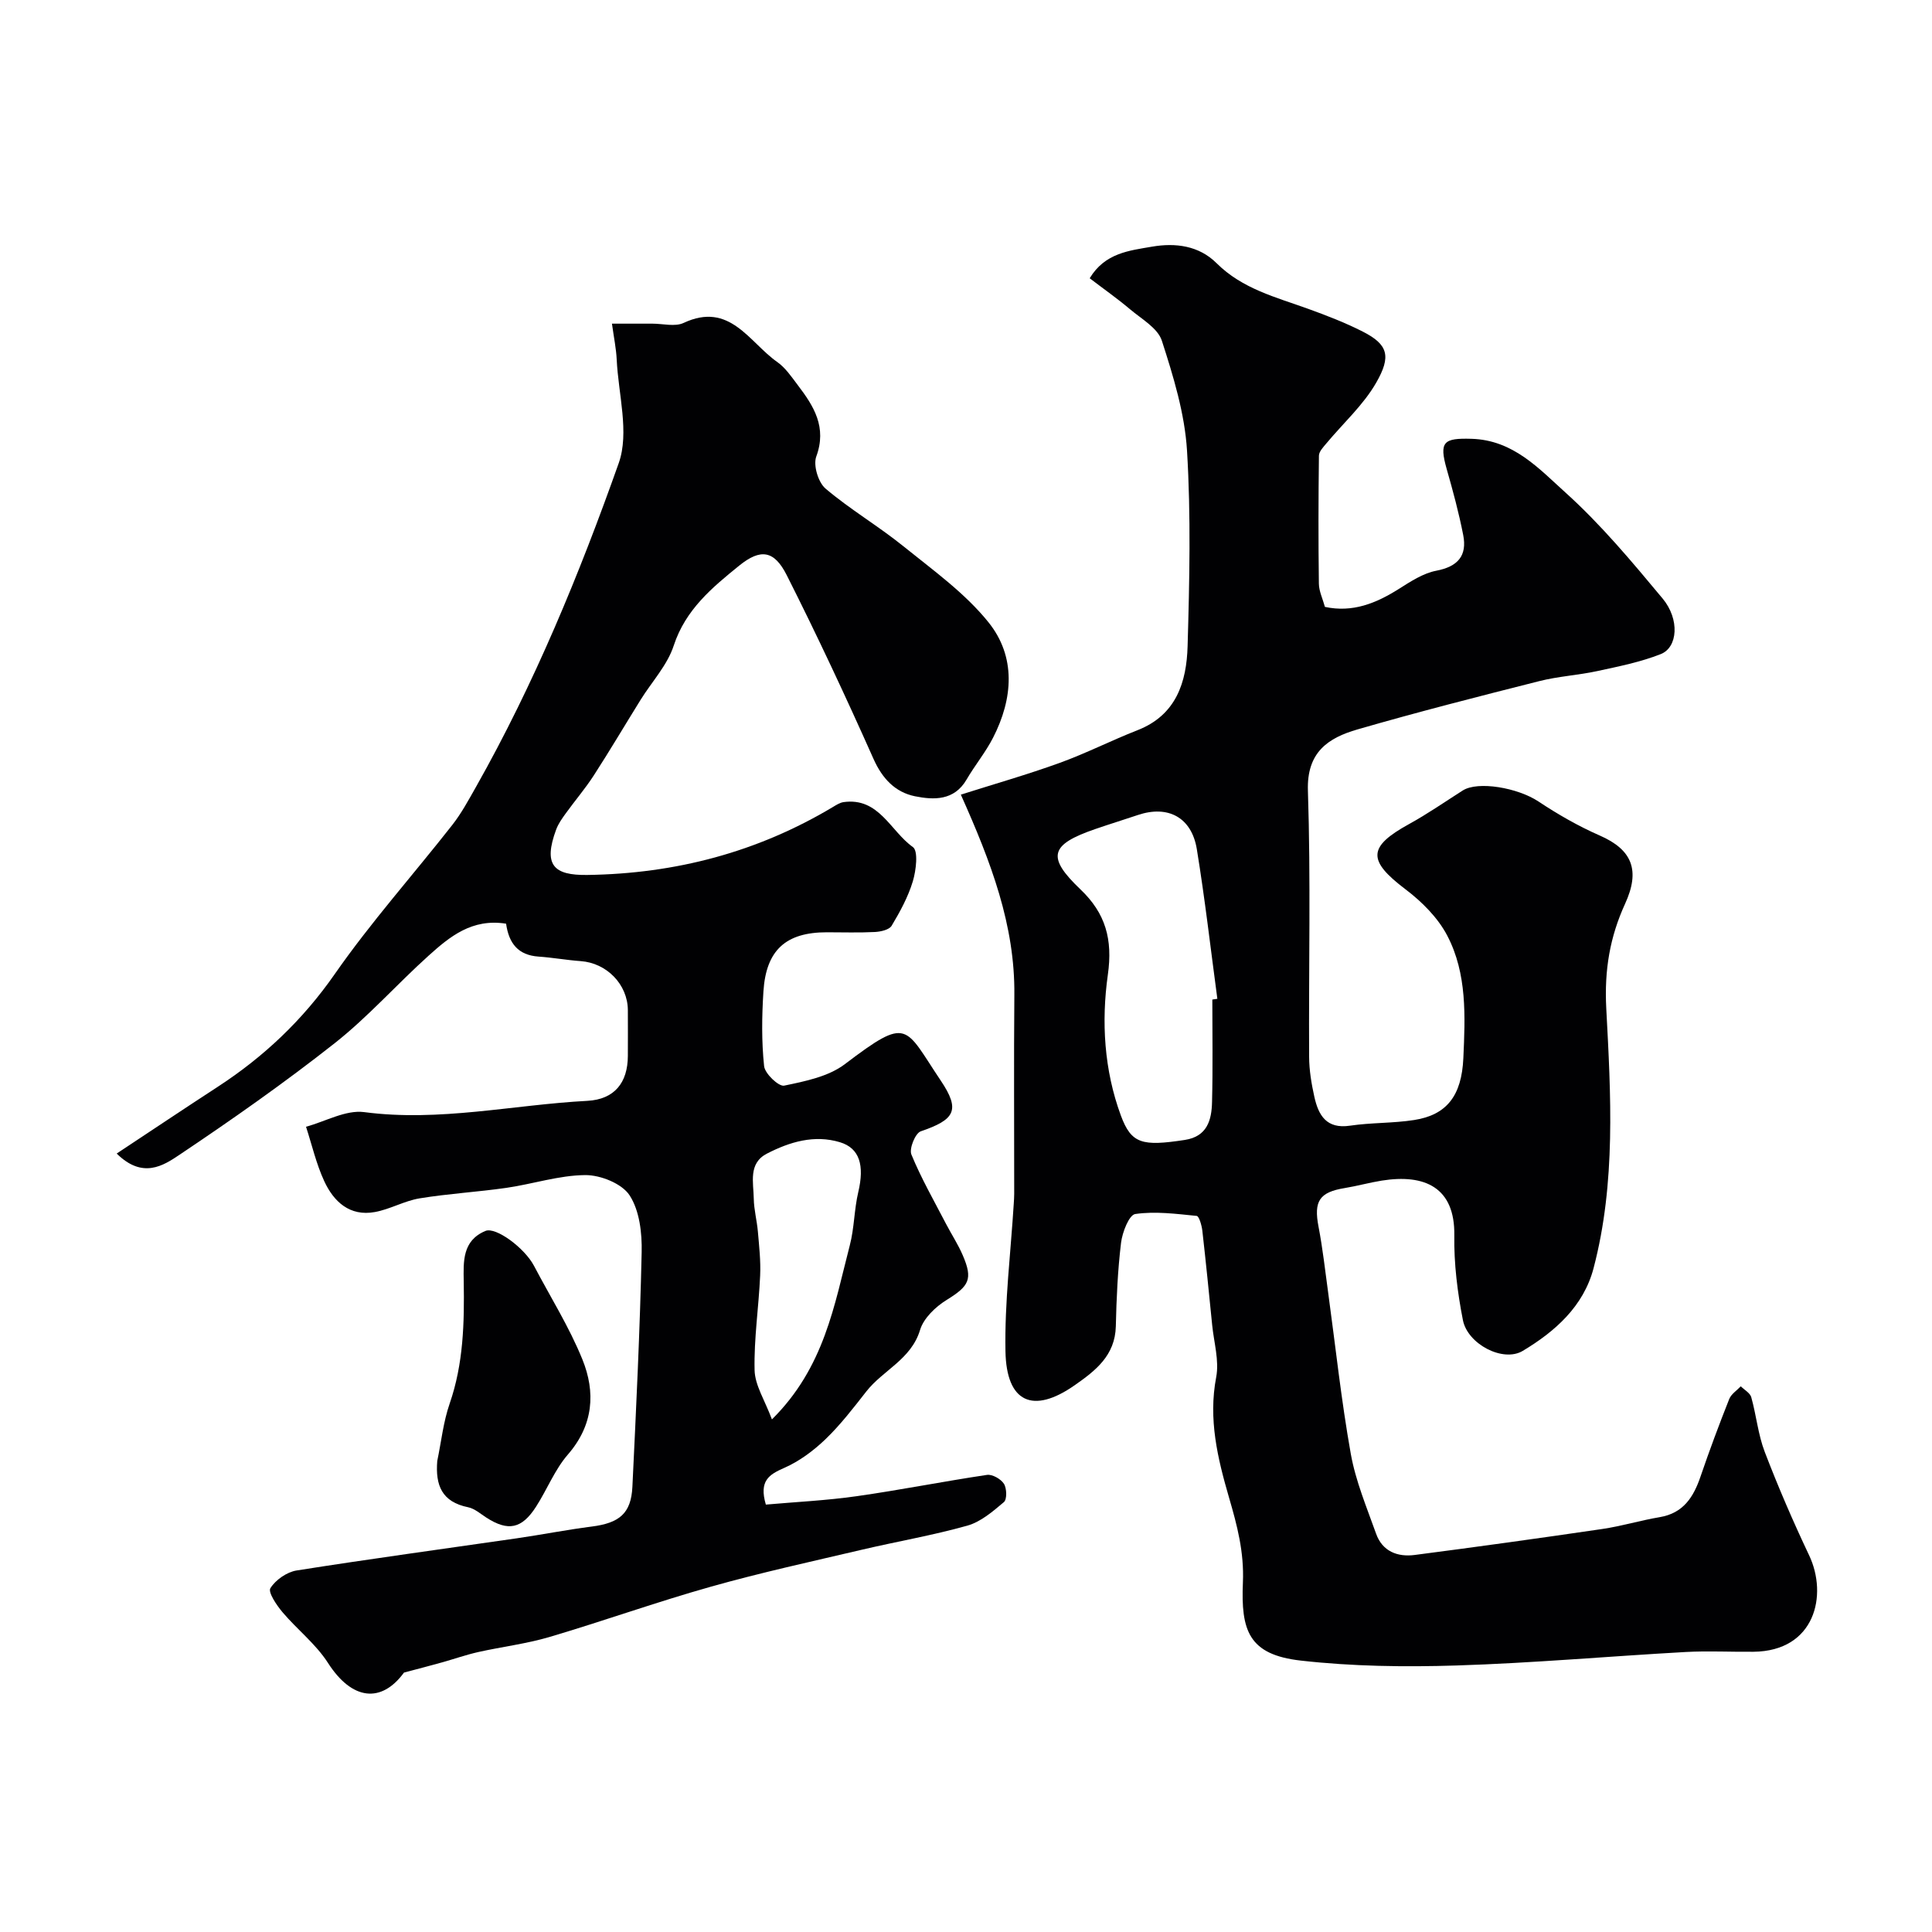
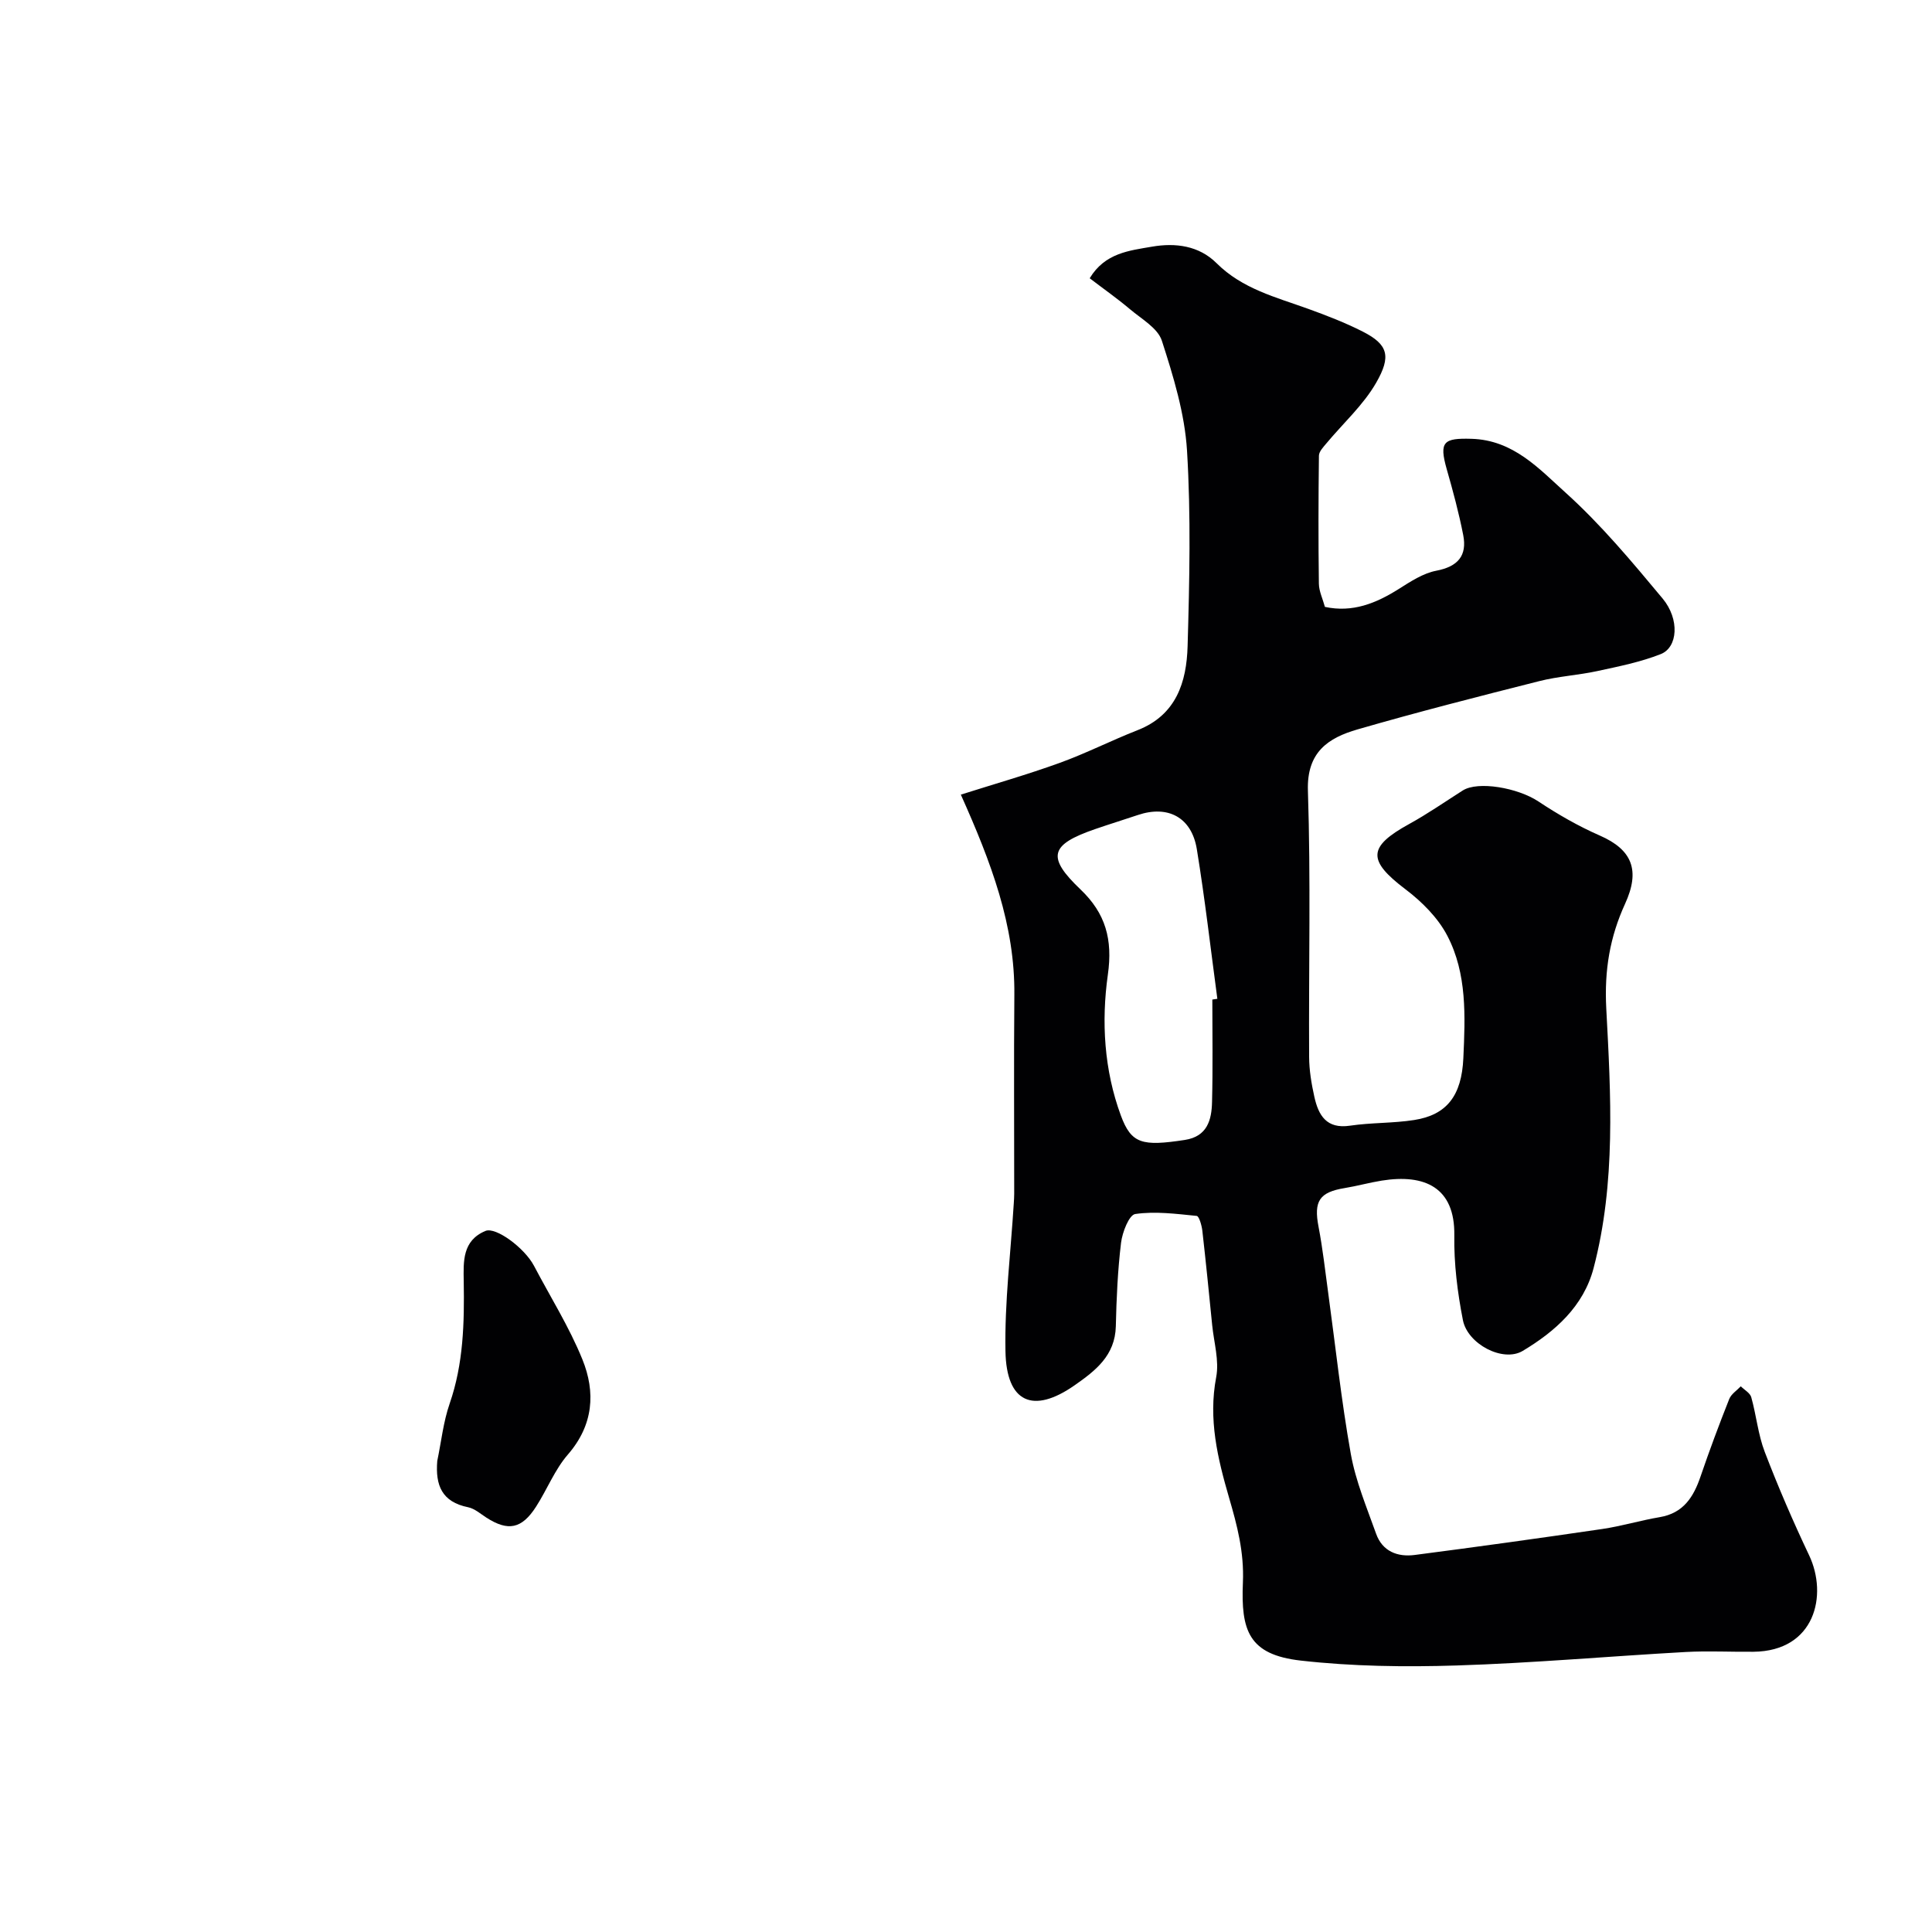
<svg xmlns="http://www.w3.org/2000/svg" enable-background="new 0 0 400 400" viewBox="0 0 400 400">
  <g fill="#010103">
    <path d="m198.93 164.52c6.97-2.21 13.8-4.16 20.46-6.57 5.47-1.98 10.7-4.65 16.12-6.77 8.04-3.14 10.16-9.98 10.37-17.4.39-13.48.7-27.02-.12-40.47-.47-7.69-2.82-15.37-5.21-22.77-.85-2.62-4.21-4.5-6.6-6.52-2.61-2.21-5.43-4.18-8.34-6.41 3.16-5.25 8.22-5.73 12.9-6.54 4.84-.84 9.72-.22 13.37 3.42 5.33 5.32 12.29 7.04 18.99 9.46 3.82 1.38 7.64 2.86 11.25 4.69 5.3 2.69 5.95 5.13 2.79 10.62-2.66 4.62-6.82 8.36-10.28 12.52-.64.77-1.55 1.7-1.56 2.57-.11 8.83-.13 17.66-.01 26.49.02 1.57.79 3.12 1.25 4.81 5.73 1.23 10.58-.74 15.29-3.71 2.44-1.54 5.04-3.26 7.78-3.78 4.47-.86 6.4-3.11 5.56-7.4-.9-4.6-2.13-9.15-3.42-13.66-1.61-5.67-.62-6.42 5.12-6.25 8.68.24 14.01 6.21 19.52 11.17 7.32 6.6 13.73 14.29 20.06 21.89 3.58 4.3 3.16 10.13-.39 11.52-4.19 1.65-8.7 2.55-13.13 3.51-3.97.86-8.08 1.08-12.01 2.08-12.59 3.18-25.17 6.39-37.64 10-6.05 1.75-10.53 4.68-10.26 12.7.6 18.34.15 36.72.25 55.08.01 2.76.48 5.57 1.08 8.27.85 3.83 2.5 6.72 7.39 5.99 4.38-.65 8.89-.49 13.26-1.17 6.8-1.05 9.85-5.07 10.2-12.81.39-8.65.79-17.47-3.32-25.35-1.94-3.72-5.26-7.04-8.66-9.61-7.88-5.97-7.85-8.78.75-13.51 3.82-2.1 7.41-4.6 11.09-6.94 3.18-2.03 11.42-.56 15.66 2.25 4.04 2.68 8.3 5.13 12.73 7.07 6.73 2.94 8.4 7.21 5.24 14.12-3.14 6.86-4.32 13.7-3.9 21.67.95 17.91 2.02 36.09-2.63 53.79-2.08 7.92-8 13.12-14.65 17.11-4.09 2.46-11.43-1.4-12.4-6.36-1.13-5.75-1.87-11.69-1.78-17.54.15-9.96-6.13-12.76-15.01-11.35-2.57.41-5.08 1.12-7.65 1.54-5.3.86-6.47 2.72-5.45 8.02.86 4.48 1.36 9.02 1.98 13.54 1.53 11.17 2.72 22.4 4.7 33.49 1.01 5.64 3.3 11.08 5.24 16.53 1.3 3.65 4.44 4.85 7.98 4.39 12.96-1.68 25.91-3.48 38.85-5.38 4-.59 7.9-1.78 11.89-2.45 4.91-.83 7.01-4.18 8.46-8.45 1.84-5.39 3.83-10.72 5.93-16.01.41-1.03 1.57-1.76 2.39-2.63.75.75 1.92 1.37 2.17 2.26 1.05 3.74 1.41 7.72 2.79 11.32 2.78 7.25 5.86 14.39 9.19 21.41 3.91 8.26 1.22 19.84-11.52 19.97-4.69.05-9.39-.21-14.06.05-15.81.88-31.59 2.29-47.41 2.79-10.73.34-21.58.19-32.23-1.01-10.86-1.22-12.43-6.26-12.01-16.17.27-6.32-1.2-11.84-2.85-17.5-2.39-8.22-4.34-16.3-2.68-25.02.65-3.41-.47-7.17-.83-10.76-.65-6.53-1.3-13.05-2.04-19.57-.13-1.09-.67-3-1.17-3.05-4.23-.42-8.58-1-12.72-.39-1.28.19-2.68 3.79-2.94 5.96-.69 5.72-.95 11.51-1.08 17.28-.15 6.07-4.21 9.2-8.55 12.23-8.58 5.99-14.11 3.6-14.3-7.06-.19-10.18 1.09-20.39 1.72-30.59.04-.66.09-1.33.09-2 .01-13.72-.09-27.44.03-41.15.15-14.44-4.81-27.5-11.08-41.5zm52.07 42.43c.35-.05.69-.11 1.04-.16-1.39-10.33-2.57-20.7-4.25-30.98-1.08-6.6-5.98-9.17-12.21-7.07-2.93.99-5.88 1.89-8.8 2.9-9.42 3.24-10.13 5.78-3.07 12.51 5.2 4.96 6.69 10.35 5.66 17.64-1.37 9.74-.78 19.75 2.69 29.16 2.17 5.88 4.42 6.41 13.25 5.06 4.64-.71 5.55-4.13 5.63-7.87.18-7.07.06-14.13.06-21.19z" />
-     <path d="m104.78 191.24c-7.05-1.13-11.67 2.68-16.05 6.63-6.58 5.92-12.5 12.64-19.42 18.1-10.36 8.17-21.2 15.78-32.17 23.13-3.31 2.22-7.61 5.05-12.98-.27 7.26-4.8 14.07-9.36 20.94-13.83 9.56-6.23 17.58-13.82 24.2-23.32 7.48-10.74 16.25-20.56 24.34-30.88 1.9-2.42 3.38-5.19 4.91-7.88 12.07-21.36 21.39-44.01 29.55-67.03 2.24-6.32-.08-14.27-.42-21.47-.11-2.26-.58-4.5-.98-7.41h8.39c2.17 0 4.66.68 6.44-.15 9.58-4.49 13.57 4.01 19.39 8.09 1.7 1.19 2.96 3.08 4.25 4.78 3.32 4.36 6.07 8.71 3.83 14.79-.66 1.8.4 5.34 1.91 6.63 5.09 4.32 10.92 7.74 16.12 11.94 6.13 4.95 12.74 9.68 17.61 15.73 5.75 7.14 5.12 15.81.96 23.92-1.55 3.03-3.77 5.71-5.49 8.67-2.56 4.39-6.79 4.23-10.67 3.45-4.08-.83-6.77-3.64-8.6-7.76-5.7-12.8-11.64-25.5-17.95-38.01-2.59-5.13-5.39-5.59-9.85-1.98-5.58 4.52-11.11 9.09-13.55 16.55-1.32 4.06-4.54 7.49-6.86 11.23-3.24 5.21-6.36 10.5-9.69 15.65-1.76 2.72-3.89 5.21-5.79 7.84-.76 1.05-1.55 2.15-2 3.36-2.73 7.38-.52 9.51 6.45 9.41 18.26-.26 35.21-4.71 50.88-14.09.68-.41 1.41-.88 2.16-.99 7.35-1.04 9.72 6.02 14.36 9.3 1.15.81.67 4.84-.01 7.1-.97 3.22-2.64 6.28-4.38 9.19-.5.84-2.24 1.23-3.44 1.3-3.32.17-6.66.06-9.99.06-8.45 0-12.57 3.66-13.12 12.24-.33 5.14-.4 10.36.14 15.47.16 1.56 3.03 4.27 4.15 4.04 4.34-.9 9.17-1.87 12.57-4.45 13.25-10.05 12.28-7.87 19.85 3.4 4.13 6.15 2.93 8.09-4.14 10.51-1.13.39-2.43 3.59-1.94 4.79 2.03 4.94 4.71 9.62 7.18 14.38 1.13 2.17 2.49 4.23 3.45 6.47 2.17 5.02 1.31 6.4-3.36 9.29-2.28 1.41-4.74 3.77-5.47 6.19-1.85 6.12-7.68 8.32-11.14 12.75-2.67 3.41-5.34 6.89-8.45 9.88-2.48 2.38-5.41 4.56-8.53 5.93-3.15 1.38-5.26 2.67-3.81 7.6 6.08-.54 12.49-.84 18.81-1.74 9.02-1.28 17.97-3.07 26.98-4.41 1.1-.16 2.87.85 3.5 1.84.6.94.66 3.23 0 3.79-2.29 1.94-4.8 4.1-7.58 4.88-7.19 2.02-14.59 3.28-21.86 4.99-10.44 2.45-20.93 4.74-31.24 7.65-11.22 3.16-22.22 7.1-33.4 10.41-4.81 1.42-9.85 2.02-14.76 3.12-2.52.57-4.97 1.43-7.46 2.13-2.32.65-4.64 1.25-7.91 2.12-4.68 6.4-10.76 5.77-15.75-2.02-2.5-3.9-6.37-6.9-9.41-10.49-1.22-1.45-3.02-4.12-2.5-4.96 1.07-1.72 3.41-3.35 5.43-3.67 15.17-2.4 30.39-4.46 45.59-6.66 5.17-.75 10.31-1.77 15.49-2.43 5.75-.73 8.17-2.72 8.44-8.22.78-16.19 1.56-32.38 1.92-48.58.09-3.98-.44-8.62-2.5-11.78-1.59-2.44-6.02-4.21-9.17-4.19-5.45.04-10.86 1.85-16.32 2.64-5.98.86-12.04 1.2-18 2.18-3.15.52-6.1 2.26-9.25 2.83-5.21.95-8.53-2.15-10.5-6.44-1.64-3.56-2.53-7.46-3.75-11.22 4.02-1.09 8.23-3.53 12.04-3.03 15.6 2.06 30.81-1.52 46.18-2.33 5.68-.3 8.39-3.8 8.41-9.3.01-3.17.02-6.33 0-9.5-.04-5.32-4.39-9.75-9.76-10.13-2.93-.21-5.83-.74-8.76-.94-4.17-.3-6.11-2.7-6.69-6.81zm55.04 102.63c10.88-10.77 12.91-23.69 16.12-36.03.94-3.59.9-7.43 1.76-11.05 1.29-5.48.31-9.07-3.81-10.31-5.31-1.6-10.4-.06-15.1 2.36-3.91 2.01-2.78 5.99-2.73 9.35.04 2.26.65 4.51.85 6.78.26 3.03.61 6.09.47 9.12-.29 6.53-1.3 13.07-1.15 19.58.07 3.13 2.11 6.22 3.59 10.2z" />
    <path d="m90.53 302.48c.83-3.97 1.25-8.09 2.57-11.89 2.86-8.26 3.05-16.73 2.91-25.29-.07-4.13-.3-8.45 4.5-10.45 2.14-.89 8.11 3.53 10.05 7.23 3.38 6.43 7.29 12.65 10.01 19.35 2.77 6.82 2.31 13.6-2.99 19.71-2.73 3.14-4.31 7.25-6.6 10.81-2.96 4.6-5.78 5.14-10.26 2.27-1.23-.79-2.44-1.88-3.8-2.16-5.44-1.1-6.8-4.54-6.39-9.58z" />
  </g>
</svg>